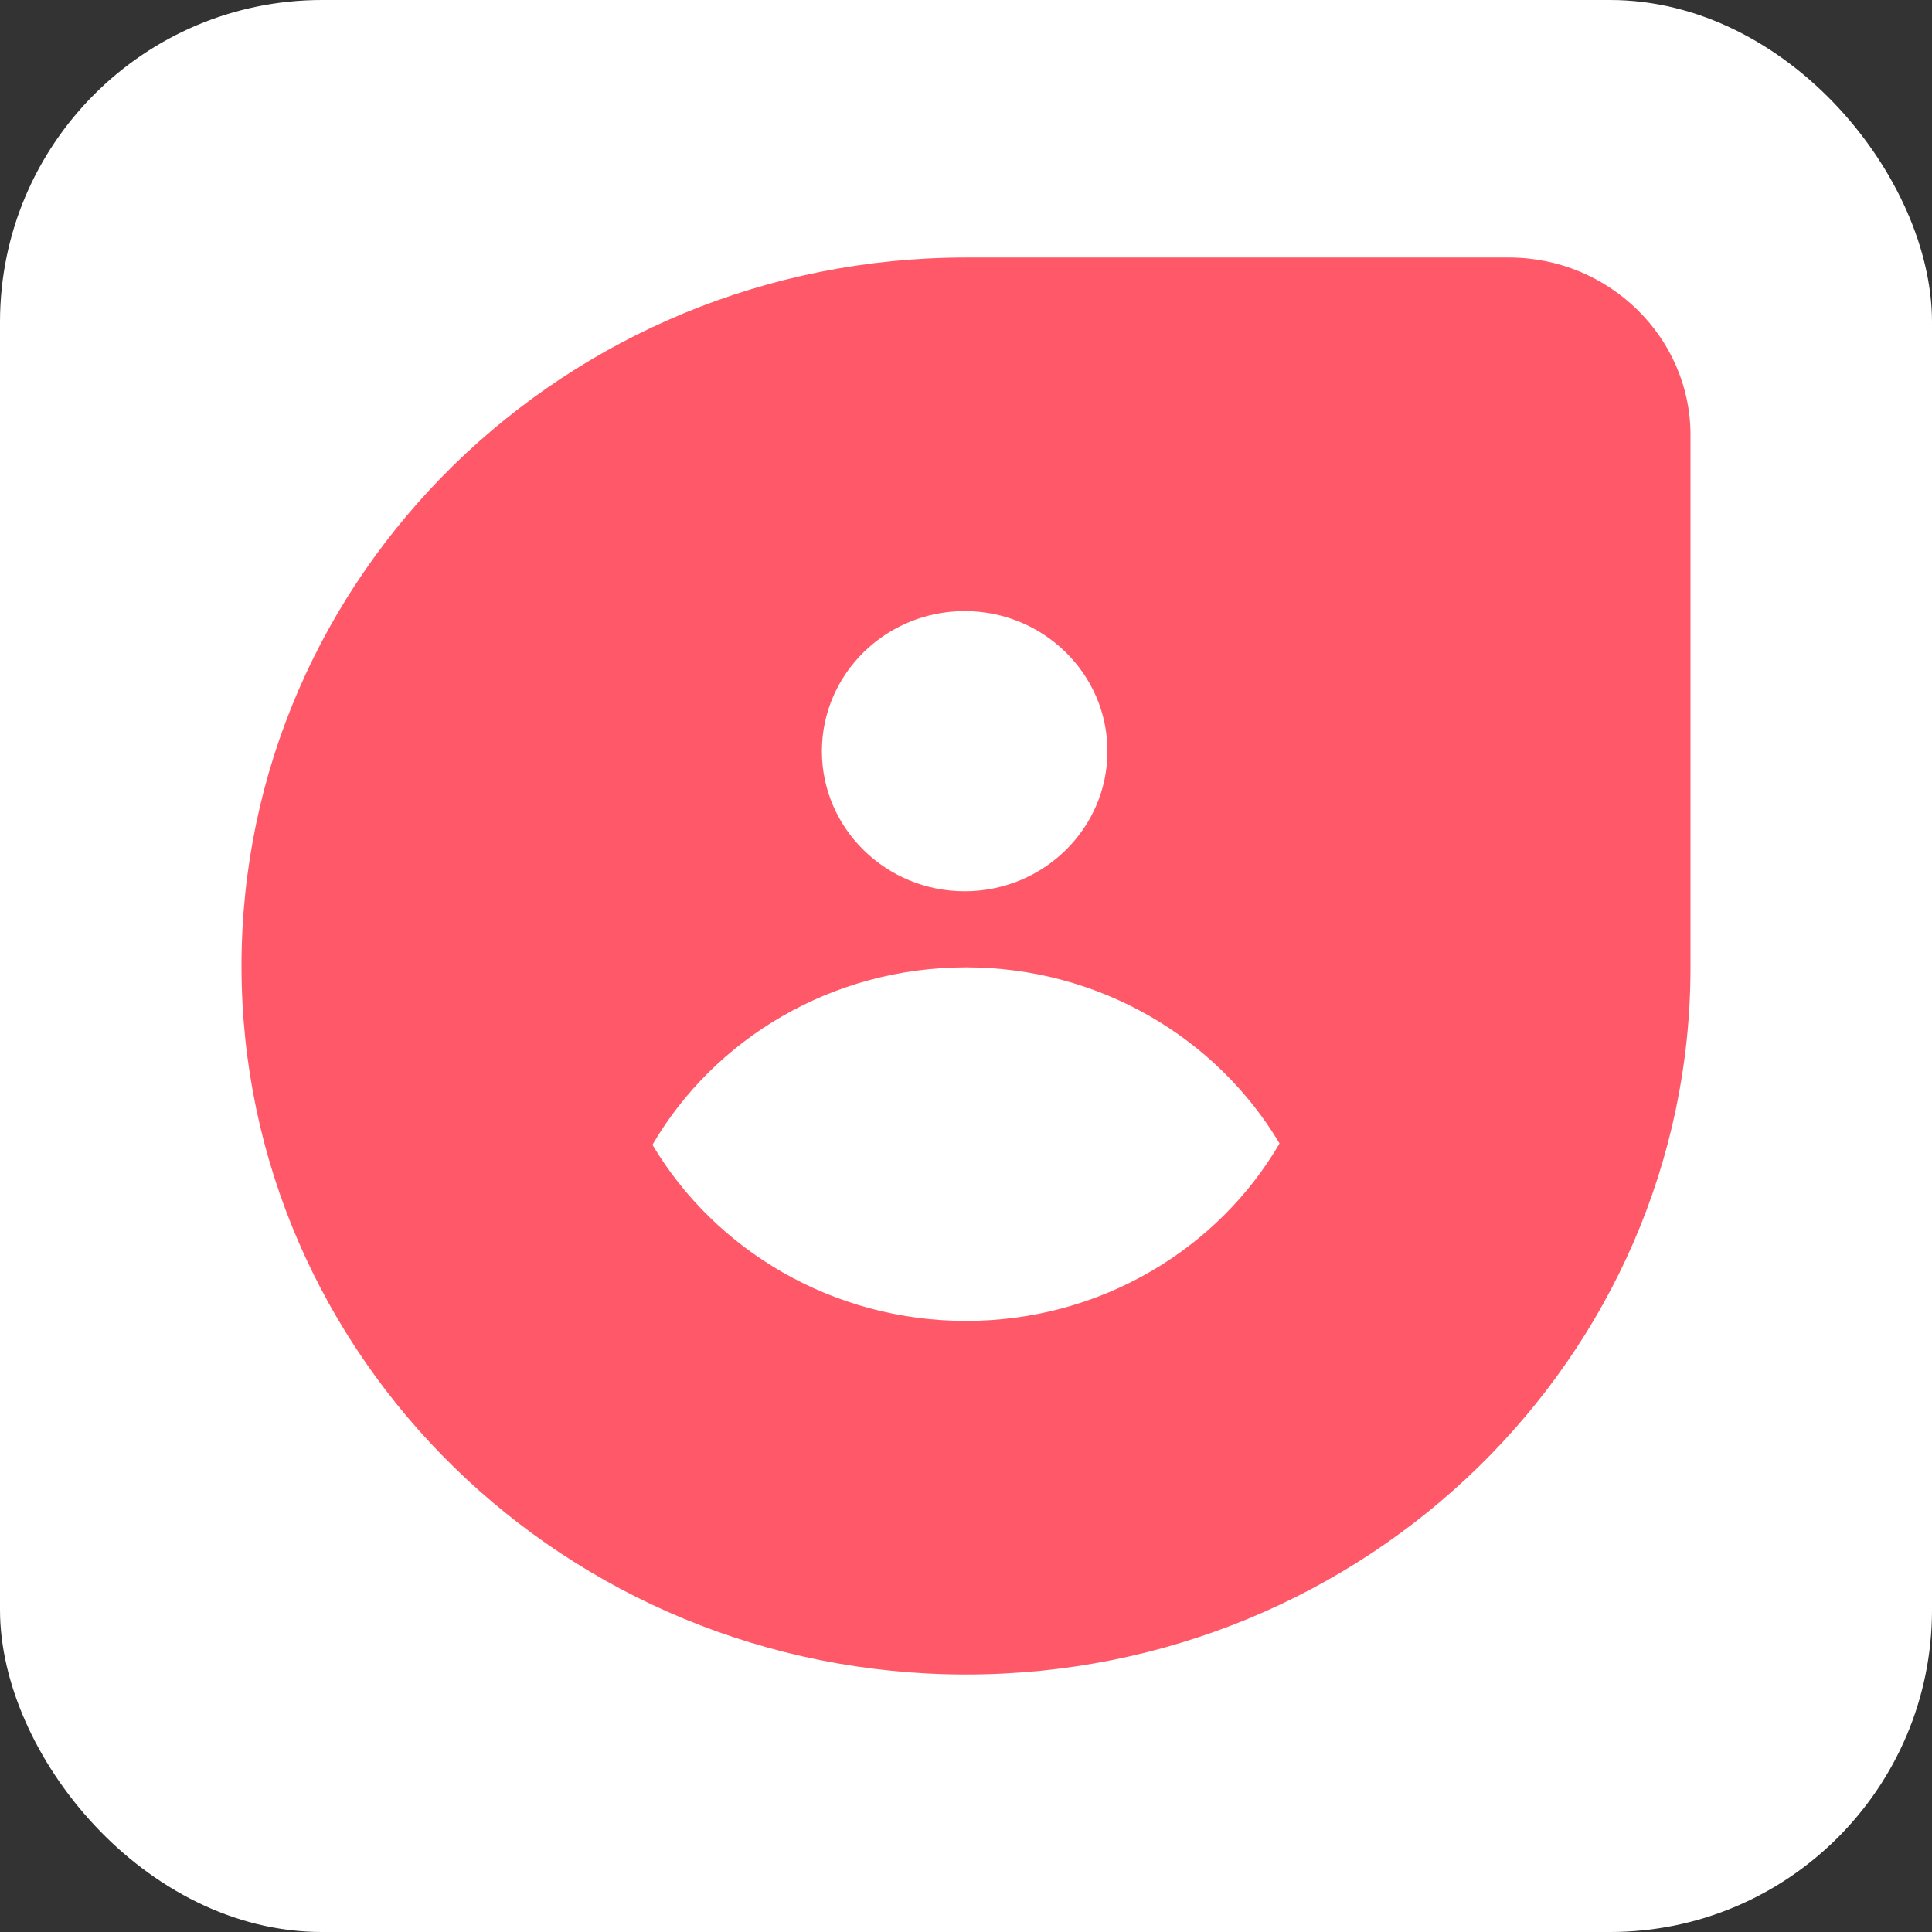
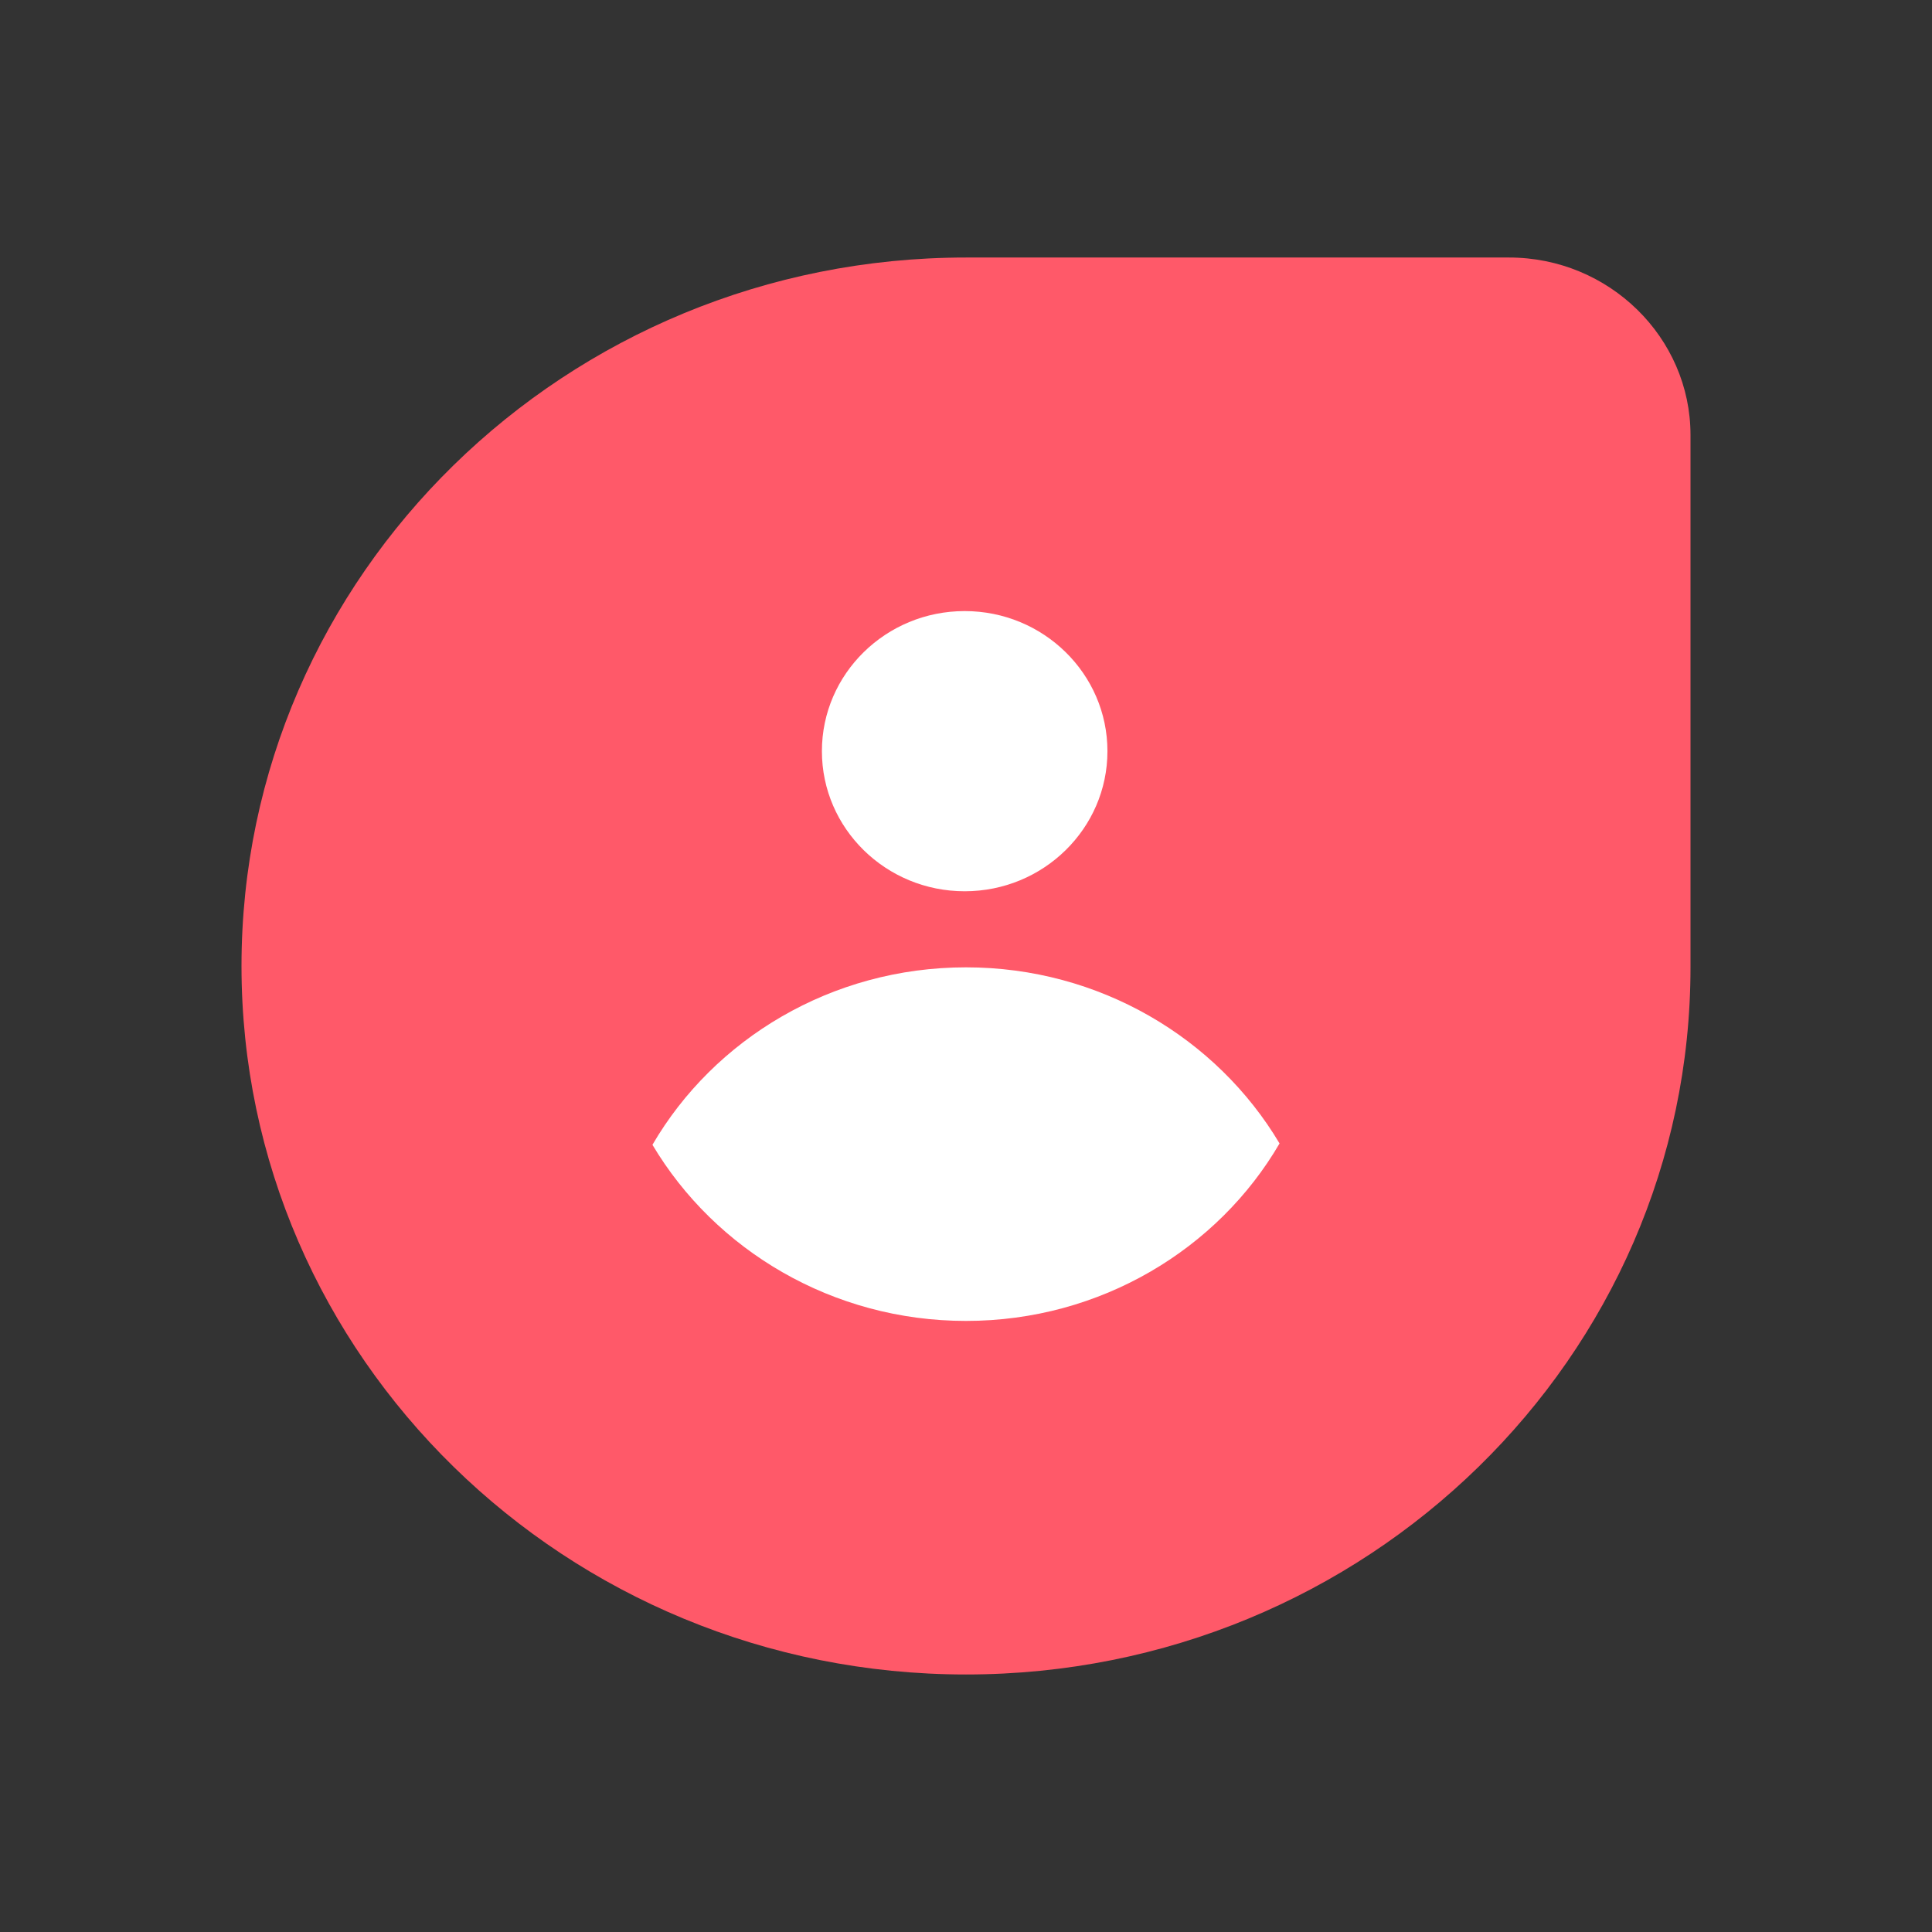
<svg xmlns="http://www.w3.org/2000/svg" width="72" height="72" viewBox="0 0 72 72" fill="none">
  <rect x="0" y="0" width="72" height="72" fill="#333333" stroke="none" />
-   <rect width="72" height="72" rx="12" fill="white" />
  <path d="M36 62.403C21.083 62.403 9 50.569 9 36C9 21.431 21.083 9.597 36 9.597H56.238C59.967 9.597 63 12.58 63 16.21V36.05C63 50.569 50.917 62.403 36 62.403Z" fill="#FF5969" />
  <path d="M36 49.227C41.022 49.227 45.398 46.541 47.685 42.613C45.348 38.685 40.972 36.05 36 36.05C30.978 36.05 26.602 38.735 24.315 42.663C26.652 46.591 31.028 49.227 36 49.227ZM41.271 27.994C41.271 30.878 38.884 33.215 35.95 33.215C33.017 33.215 30.63 30.878 30.63 27.994C30.63 25.11 33.017 22.773 35.95 22.773C38.884 22.773 41.271 25.11 41.271 27.994Z" fill="white" />
</svg>